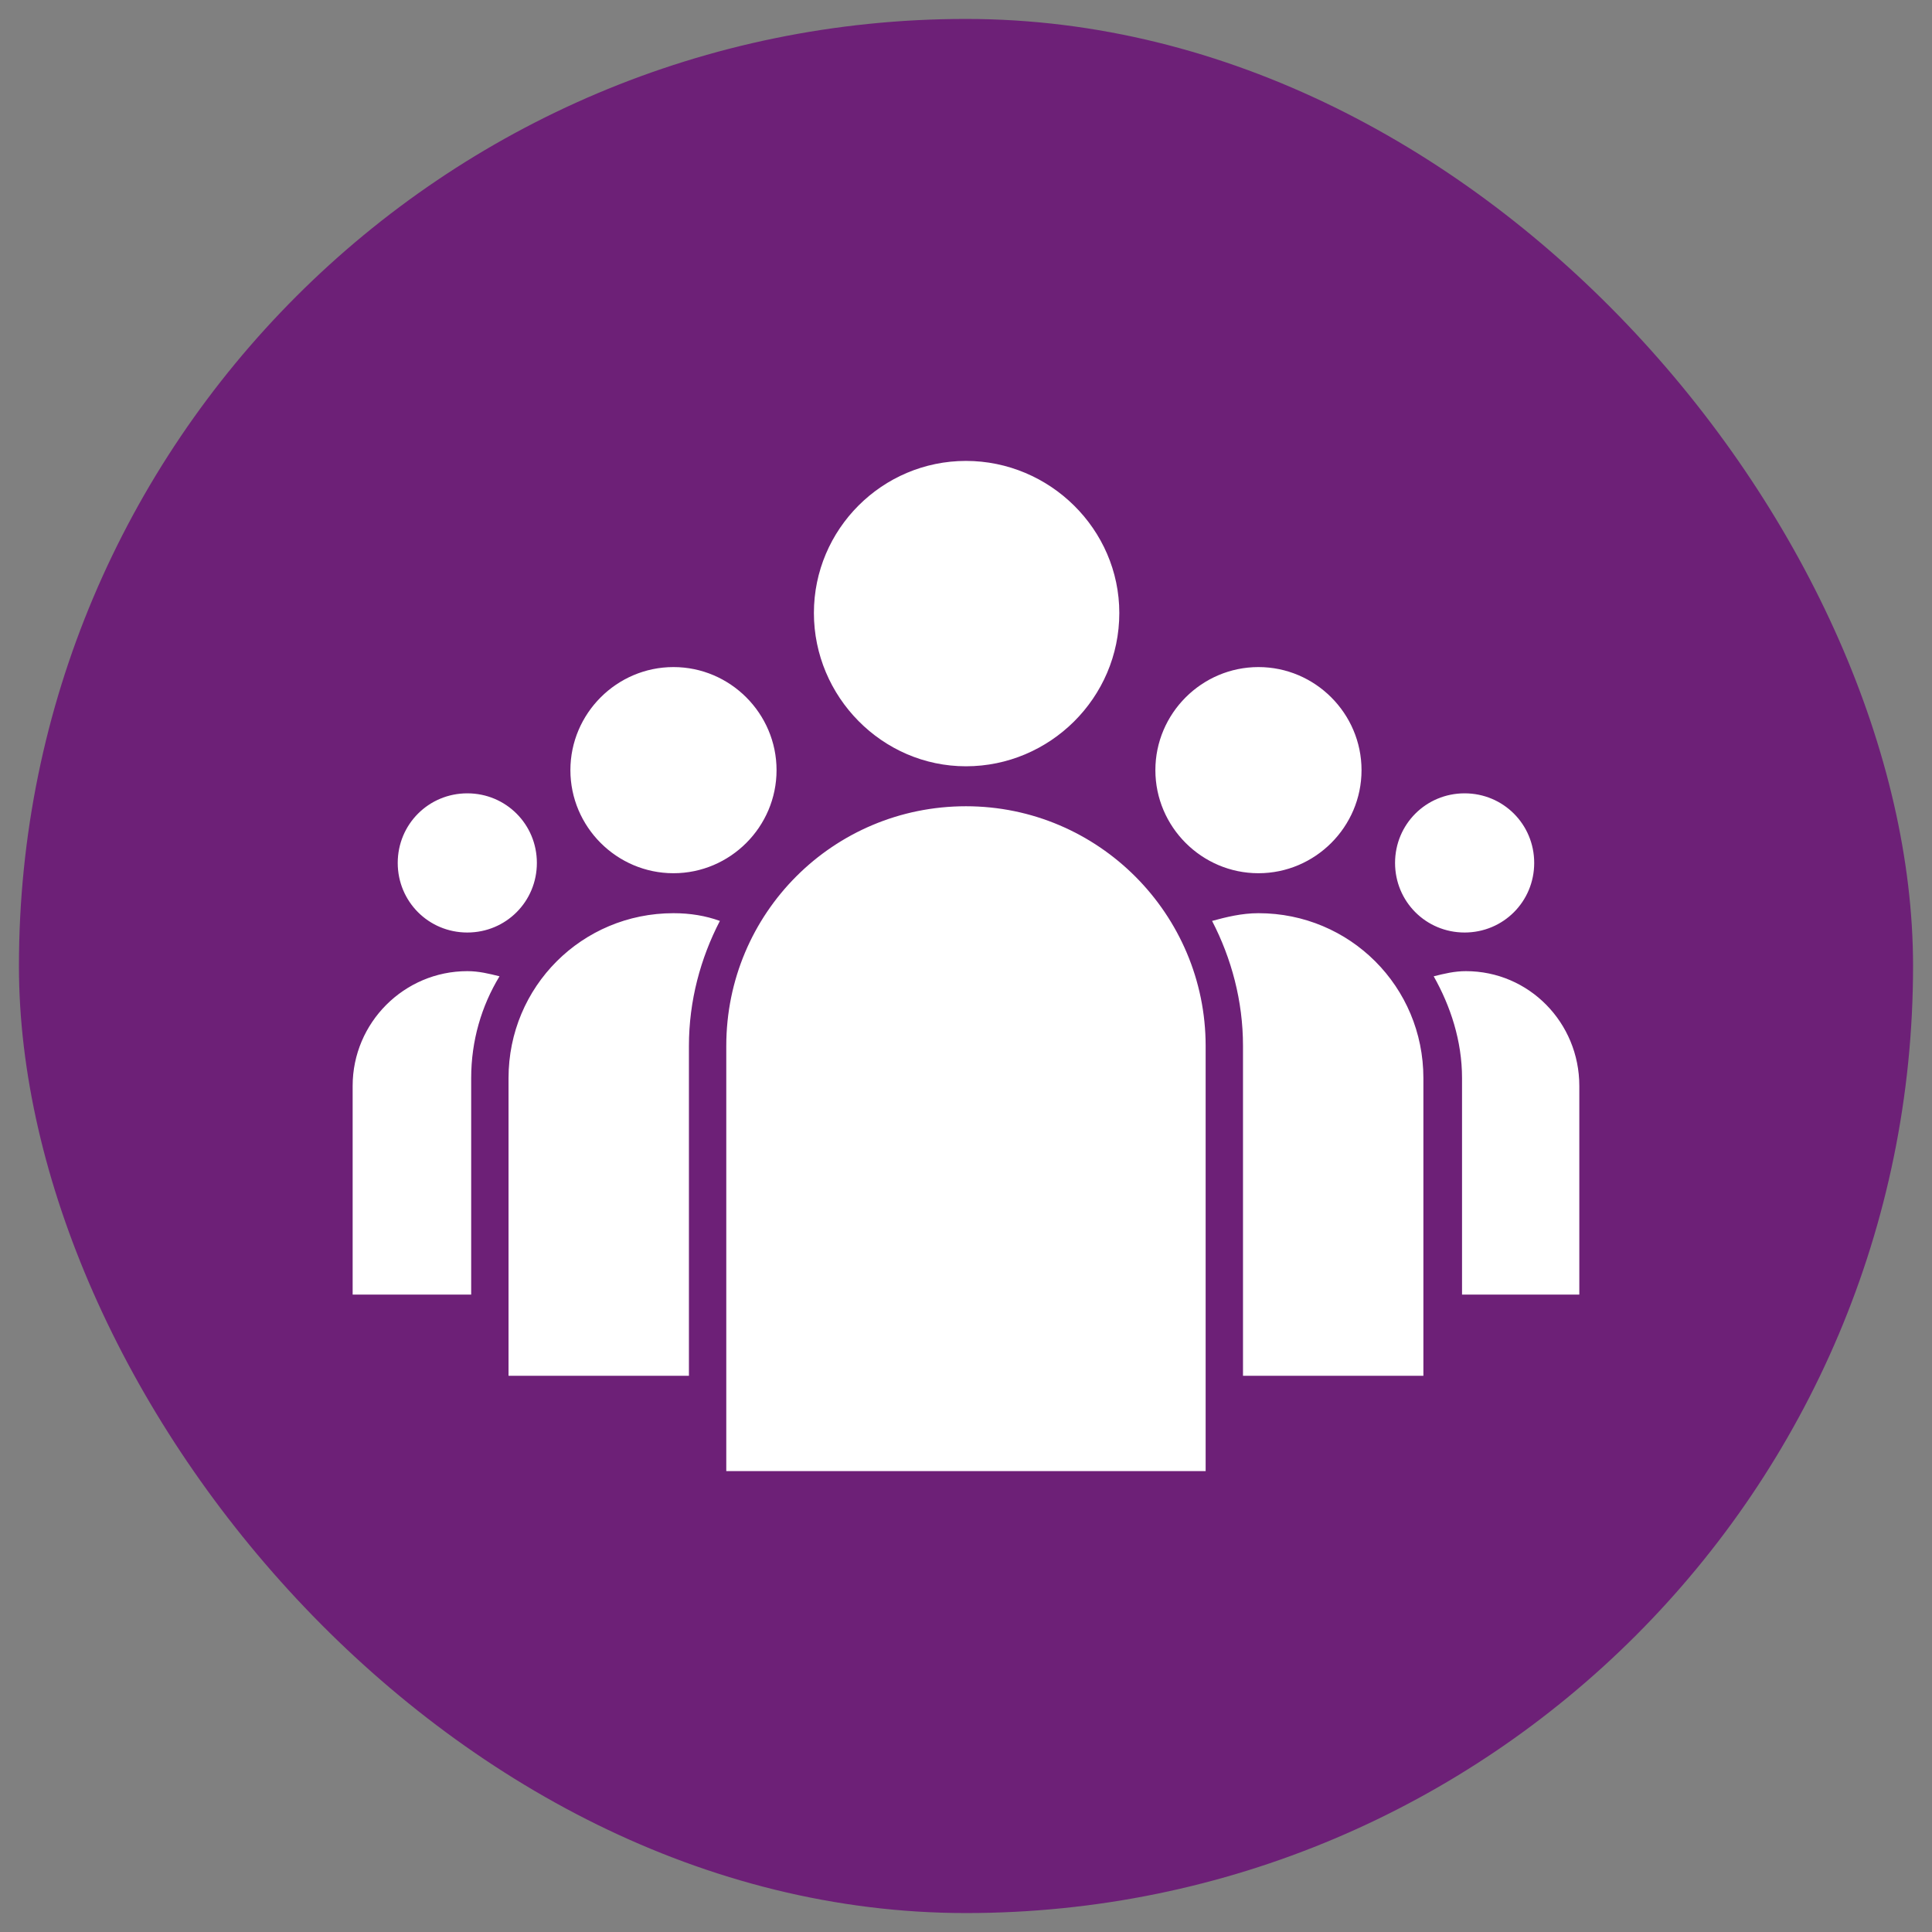
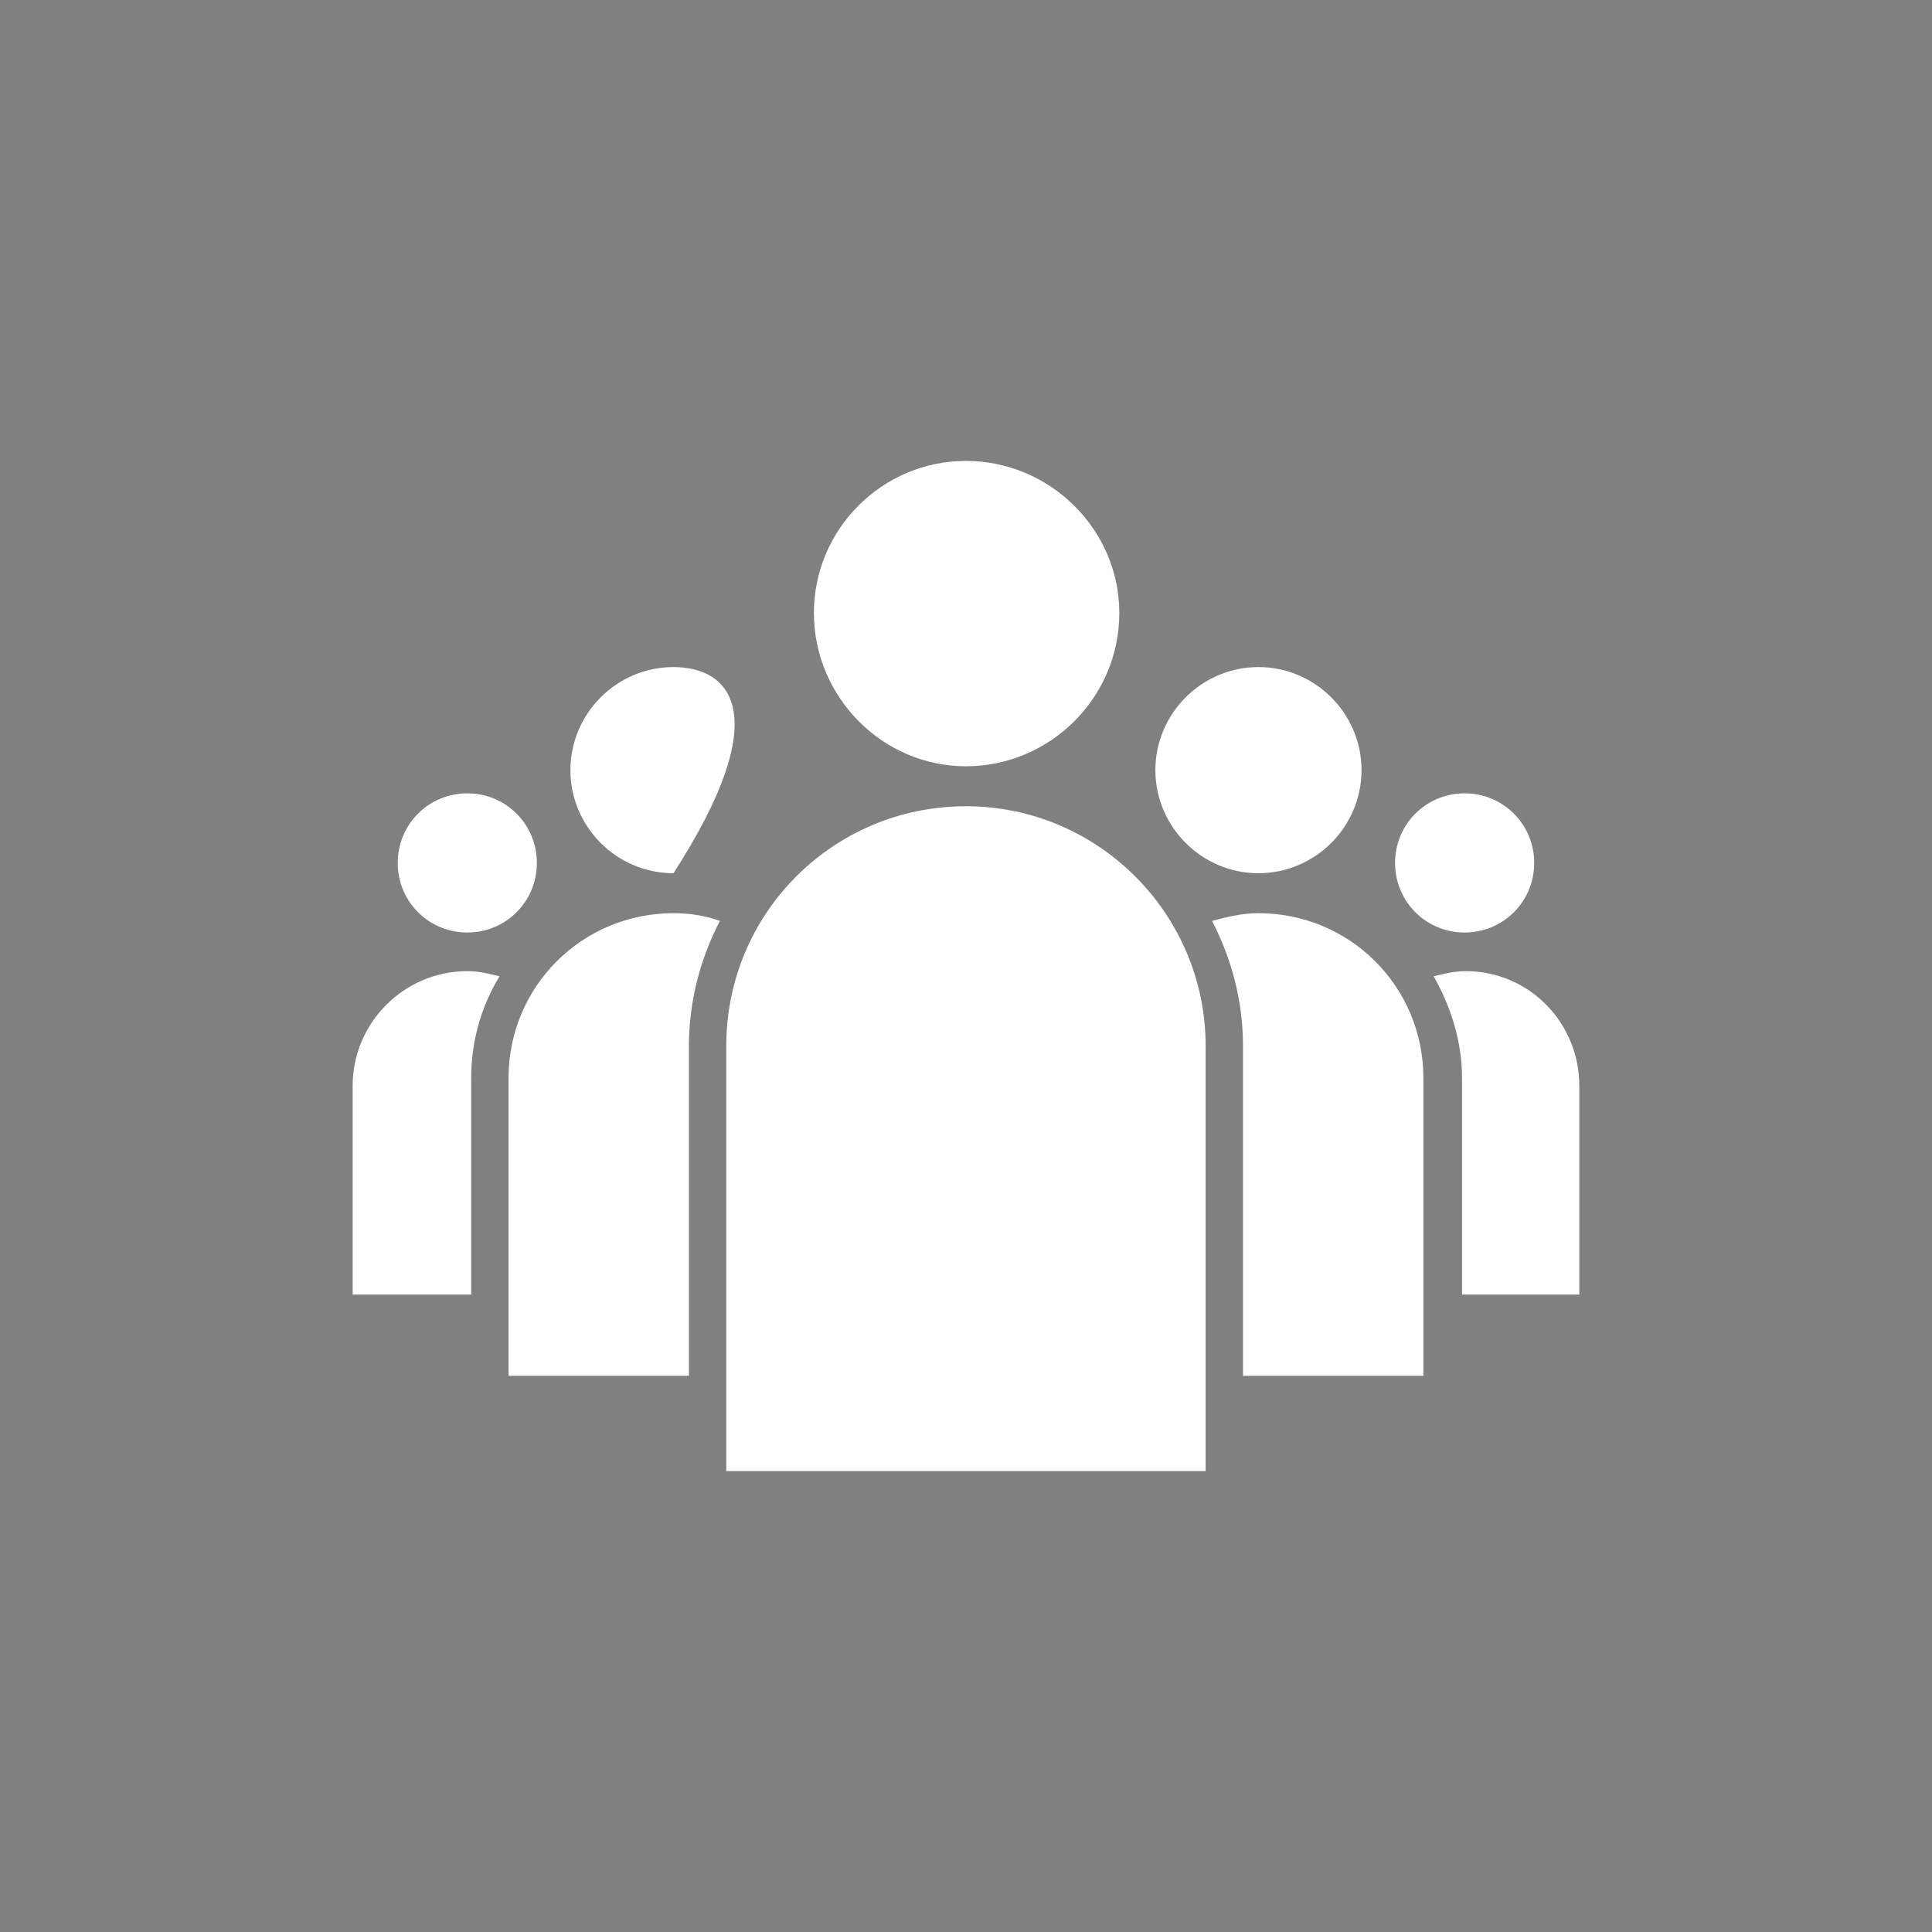
<svg xmlns="http://www.w3.org/2000/svg" width="51" height="51" viewBox="0 0 51 51" fill="none">
  <rect x="0" y="0" width="51" height="51" fill="#808080" stroke="none" />
-   <rect x="0.5" y="0.5" width="50" height="50" rx="25" fill="#6D2077" />
-   <path d="M38.662 20.942C37.642 20.942 36.826 21.759 36.826 22.779C36.826 23.8 37.642 24.616 38.662 24.616C39.683 24.616 40.499 23.8 40.499 22.779C40.499 21.759 39.683 20.942 38.662 20.942ZM12.336 20.942C11.315 20.942 10.499 21.759 10.499 22.779C10.499 23.8 11.315 24.616 12.336 24.616C13.356 24.616 14.172 23.8 14.172 22.779C14.172 21.759 13.356 20.942 12.336 20.942ZM33.22 17.609C31.724 17.609 30.499 18.834 30.499 20.33C30.499 21.827 31.724 23.051 33.22 23.051C34.717 23.051 35.941 21.827 35.941 20.33C35.941 18.834 34.717 17.609 33.22 17.609ZM41.69 34.174H38.594V28.459C38.594 27.473 38.288 26.555 37.846 25.772C38.118 25.704 38.39 25.636 38.696 25.636C40.363 25.636 41.69 26.997 41.69 28.664V34.174ZM17.778 17.609C16.281 17.609 15.057 18.834 15.057 20.33C15.057 21.827 16.281 23.051 17.778 23.051C19.275 23.051 20.499 21.827 20.499 20.33C20.499 18.834 19.275 17.609 17.778 17.609ZM12.336 25.636C12.642 25.636 12.914 25.704 13.186 25.772C12.71 26.555 12.438 27.473 12.438 28.459V34.174H9.309V28.664C9.309 26.997 10.669 25.636 12.336 25.636ZM25.499 12.167C23.288 12.167 21.485 13.97 21.485 16.181C21.485 18.392 23.288 20.228 25.499 20.228C27.71 20.228 29.547 18.425 29.547 16.181C29.547 13.97 27.71 12.167 25.499 12.167ZM37.574 36.317H32.812V27.609C32.812 26.419 32.506 25.296 31.996 24.31C32.37 24.208 32.778 24.106 33.22 24.106C35.635 24.106 37.574 26.044 37.574 28.459V36.317ZM18.186 27.609V36.317H13.424V28.459C13.424 26.044 15.363 24.106 17.778 24.106C18.22 24.106 18.628 24.174 19.003 24.31C18.492 25.296 18.186 26.419 18.186 27.609ZM19.172 38.834H31.826V27.609C31.826 24.14 29.003 21.283 25.499 21.283C21.996 21.283 19.172 24.106 19.172 27.609V38.834Z" fill="white" />
+   <path d="M38.662 20.942C37.642 20.942 36.826 21.759 36.826 22.779C36.826 23.8 37.642 24.616 38.662 24.616C39.683 24.616 40.499 23.8 40.499 22.779C40.499 21.759 39.683 20.942 38.662 20.942ZM12.336 20.942C11.315 20.942 10.499 21.759 10.499 22.779C10.499 23.8 11.315 24.616 12.336 24.616C13.356 24.616 14.172 23.8 14.172 22.779C14.172 21.759 13.356 20.942 12.336 20.942ZM33.22 17.609C31.724 17.609 30.499 18.834 30.499 20.33C30.499 21.827 31.724 23.051 33.22 23.051C34.717 23.051 35.941 21.827 35.941 20.33C35.941 18.834 34.717 17.609 33.22 17.609ZM41.69 34.174H38.594V28.459C38.594 27.473 38.288 26.555 37.846 25.772C38.118 25.704 38.39 25.636 38.696 25.636C40.363 25.636 41.69 26.997 41.69 28.664V34.174ZM17.778 17.609C16.281 17.609 15.057 18.834 15.057 20.33C15.057 21.827 16.281 23.051 17.778 23.051C20.499 18.834 19.275 17.609 17.778 17.609ZM12.336 25.636C12.642 25.636 12.914 25.704 13.186 25.772C12.71 26.555 12.438 27.473 12.438 28.459V34.174H9.309V28.664C9.309 26.997 10.669 25.636 12.336 25.636ZM25.499 12.167C23.288 12.167 21.485 13.97 21.485 16.181C21.485 18.392 23.288 20.228 25.499 20.228C27.71 20.228 29.547 18.425 29.547 16.181C29.547 13.97 27.71 12.167 25.499 12.167ZM37.574 36.317H32.812V27.609C32.812 26.419 32.506 25.296 31.996 24.31C32.37 24.208 32.778 24.106 33.22 24.106C35.635 24.106 37.574 26.044 37.574 28.459V36.317ZM18.186 27.609V36.317H13.424V28.459C13.424 26.044 15.363 24.106 17.778 24.106C18.22 24.106 18.628 24.174 19.003 24.31C18.492 25.296 18.186 26.419 18.186 27.609ZM19.172 38.834H31.826V27.609C31.826 24.14 29.003 21.283 25.499 21.283C21.996 21.283 19.172 24.106 19.172 27.609V38.834Z" fill="white" />
</svg>